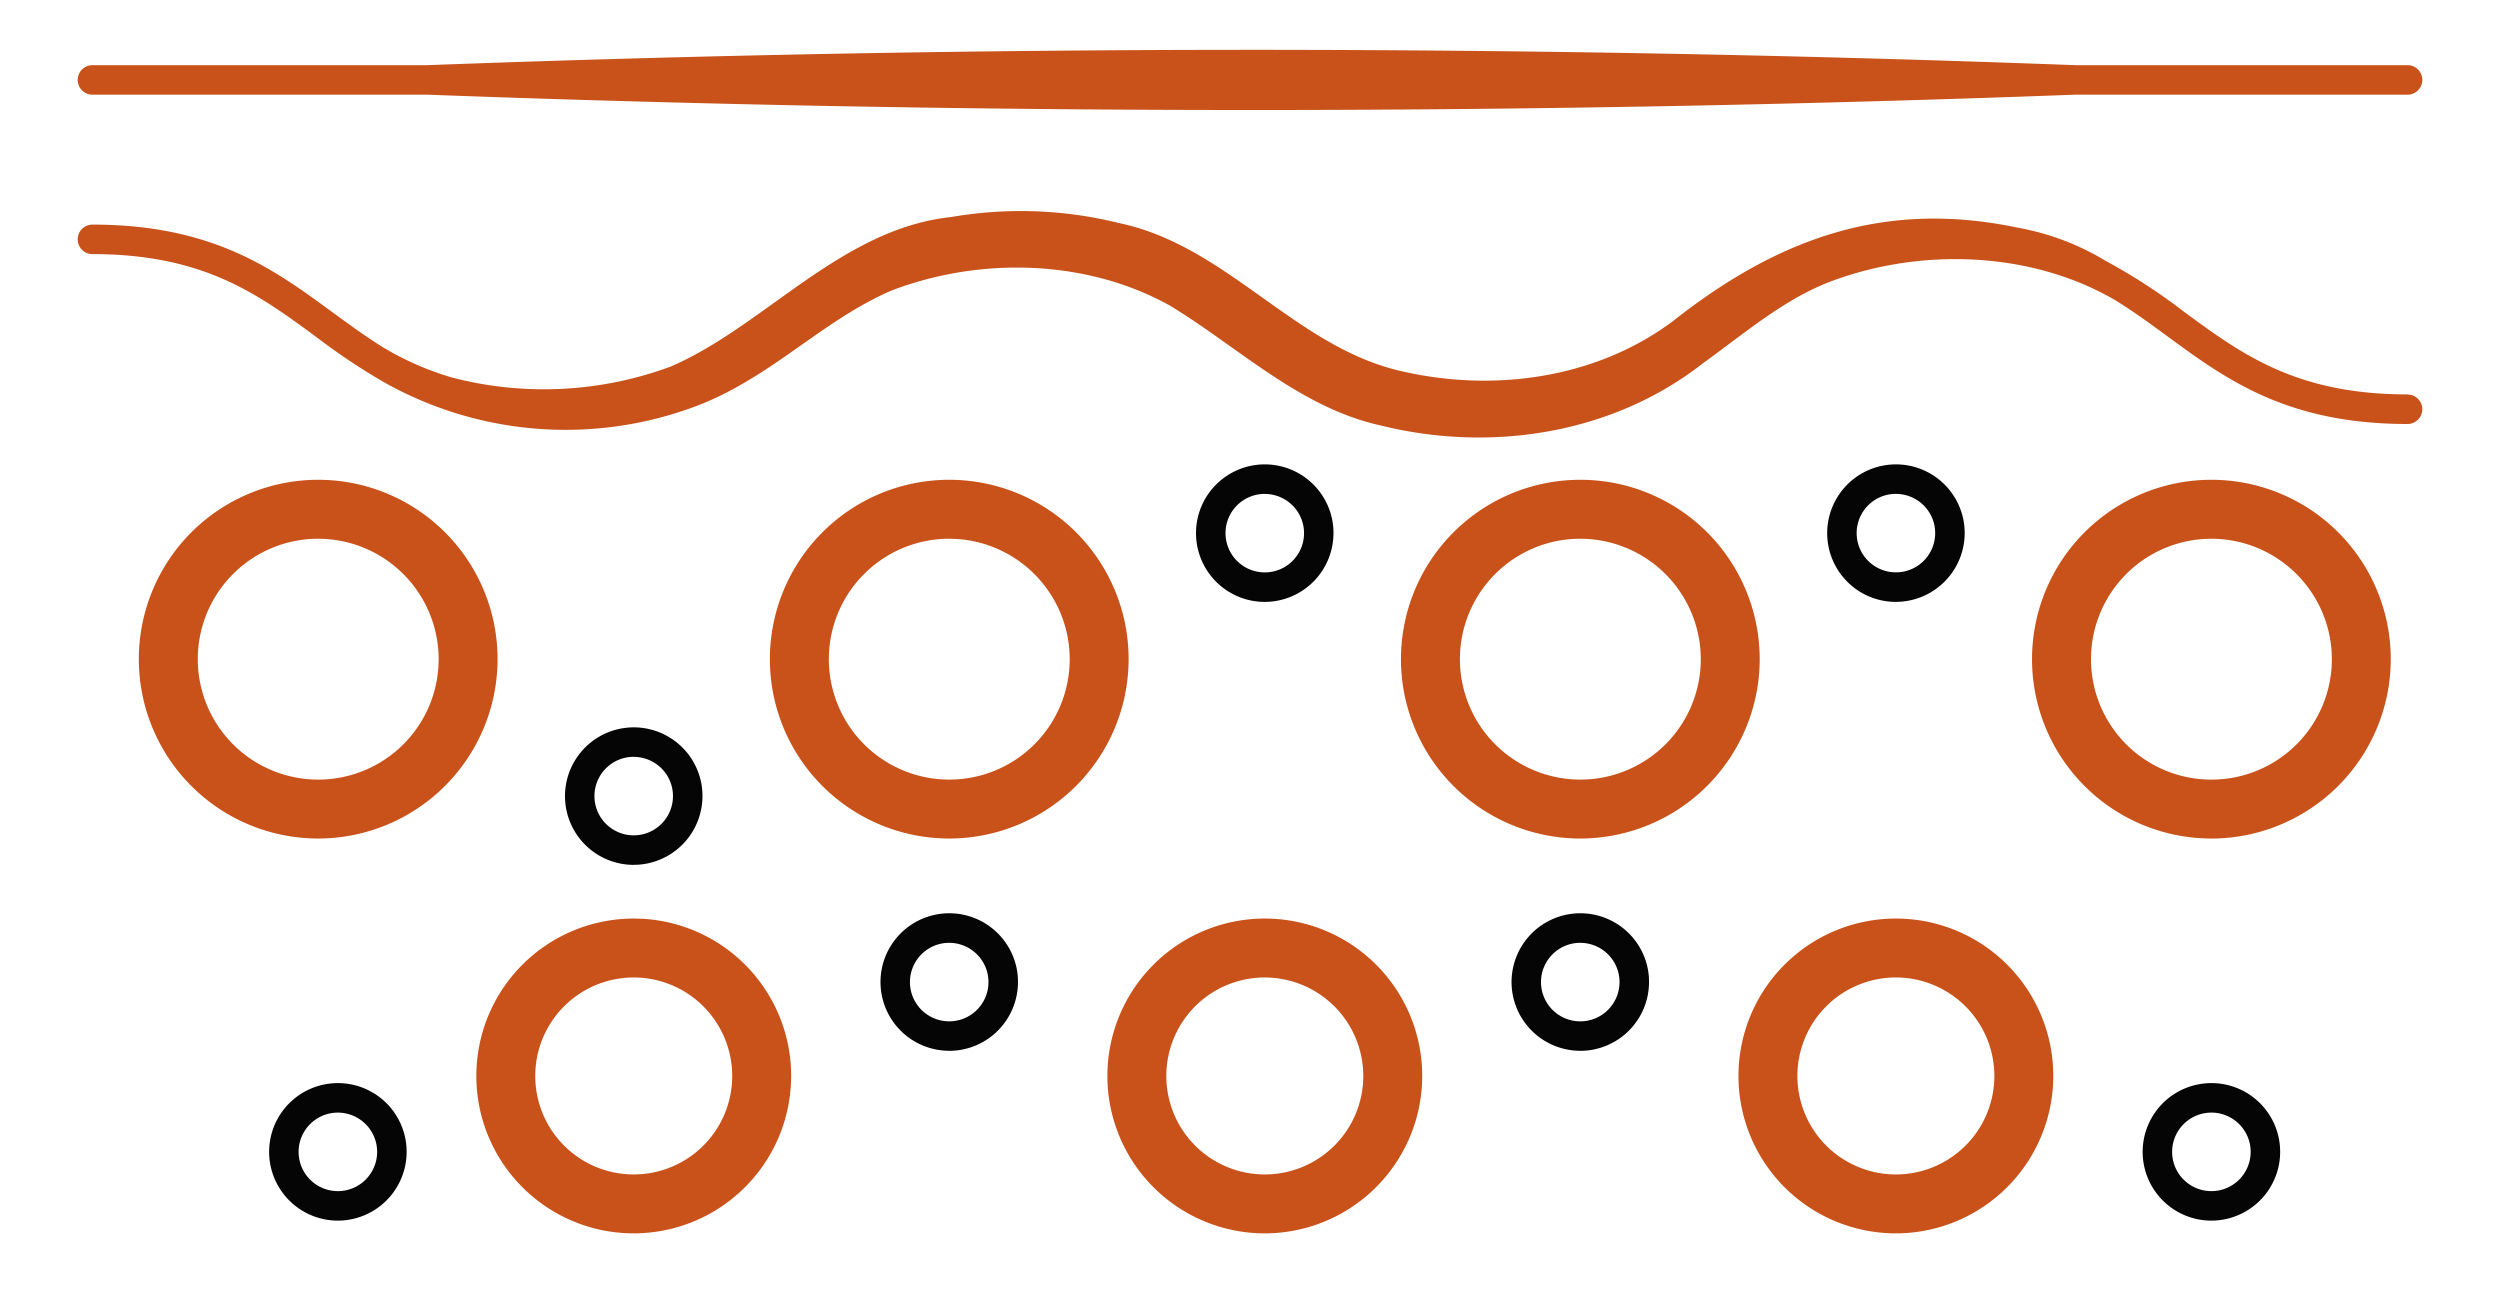
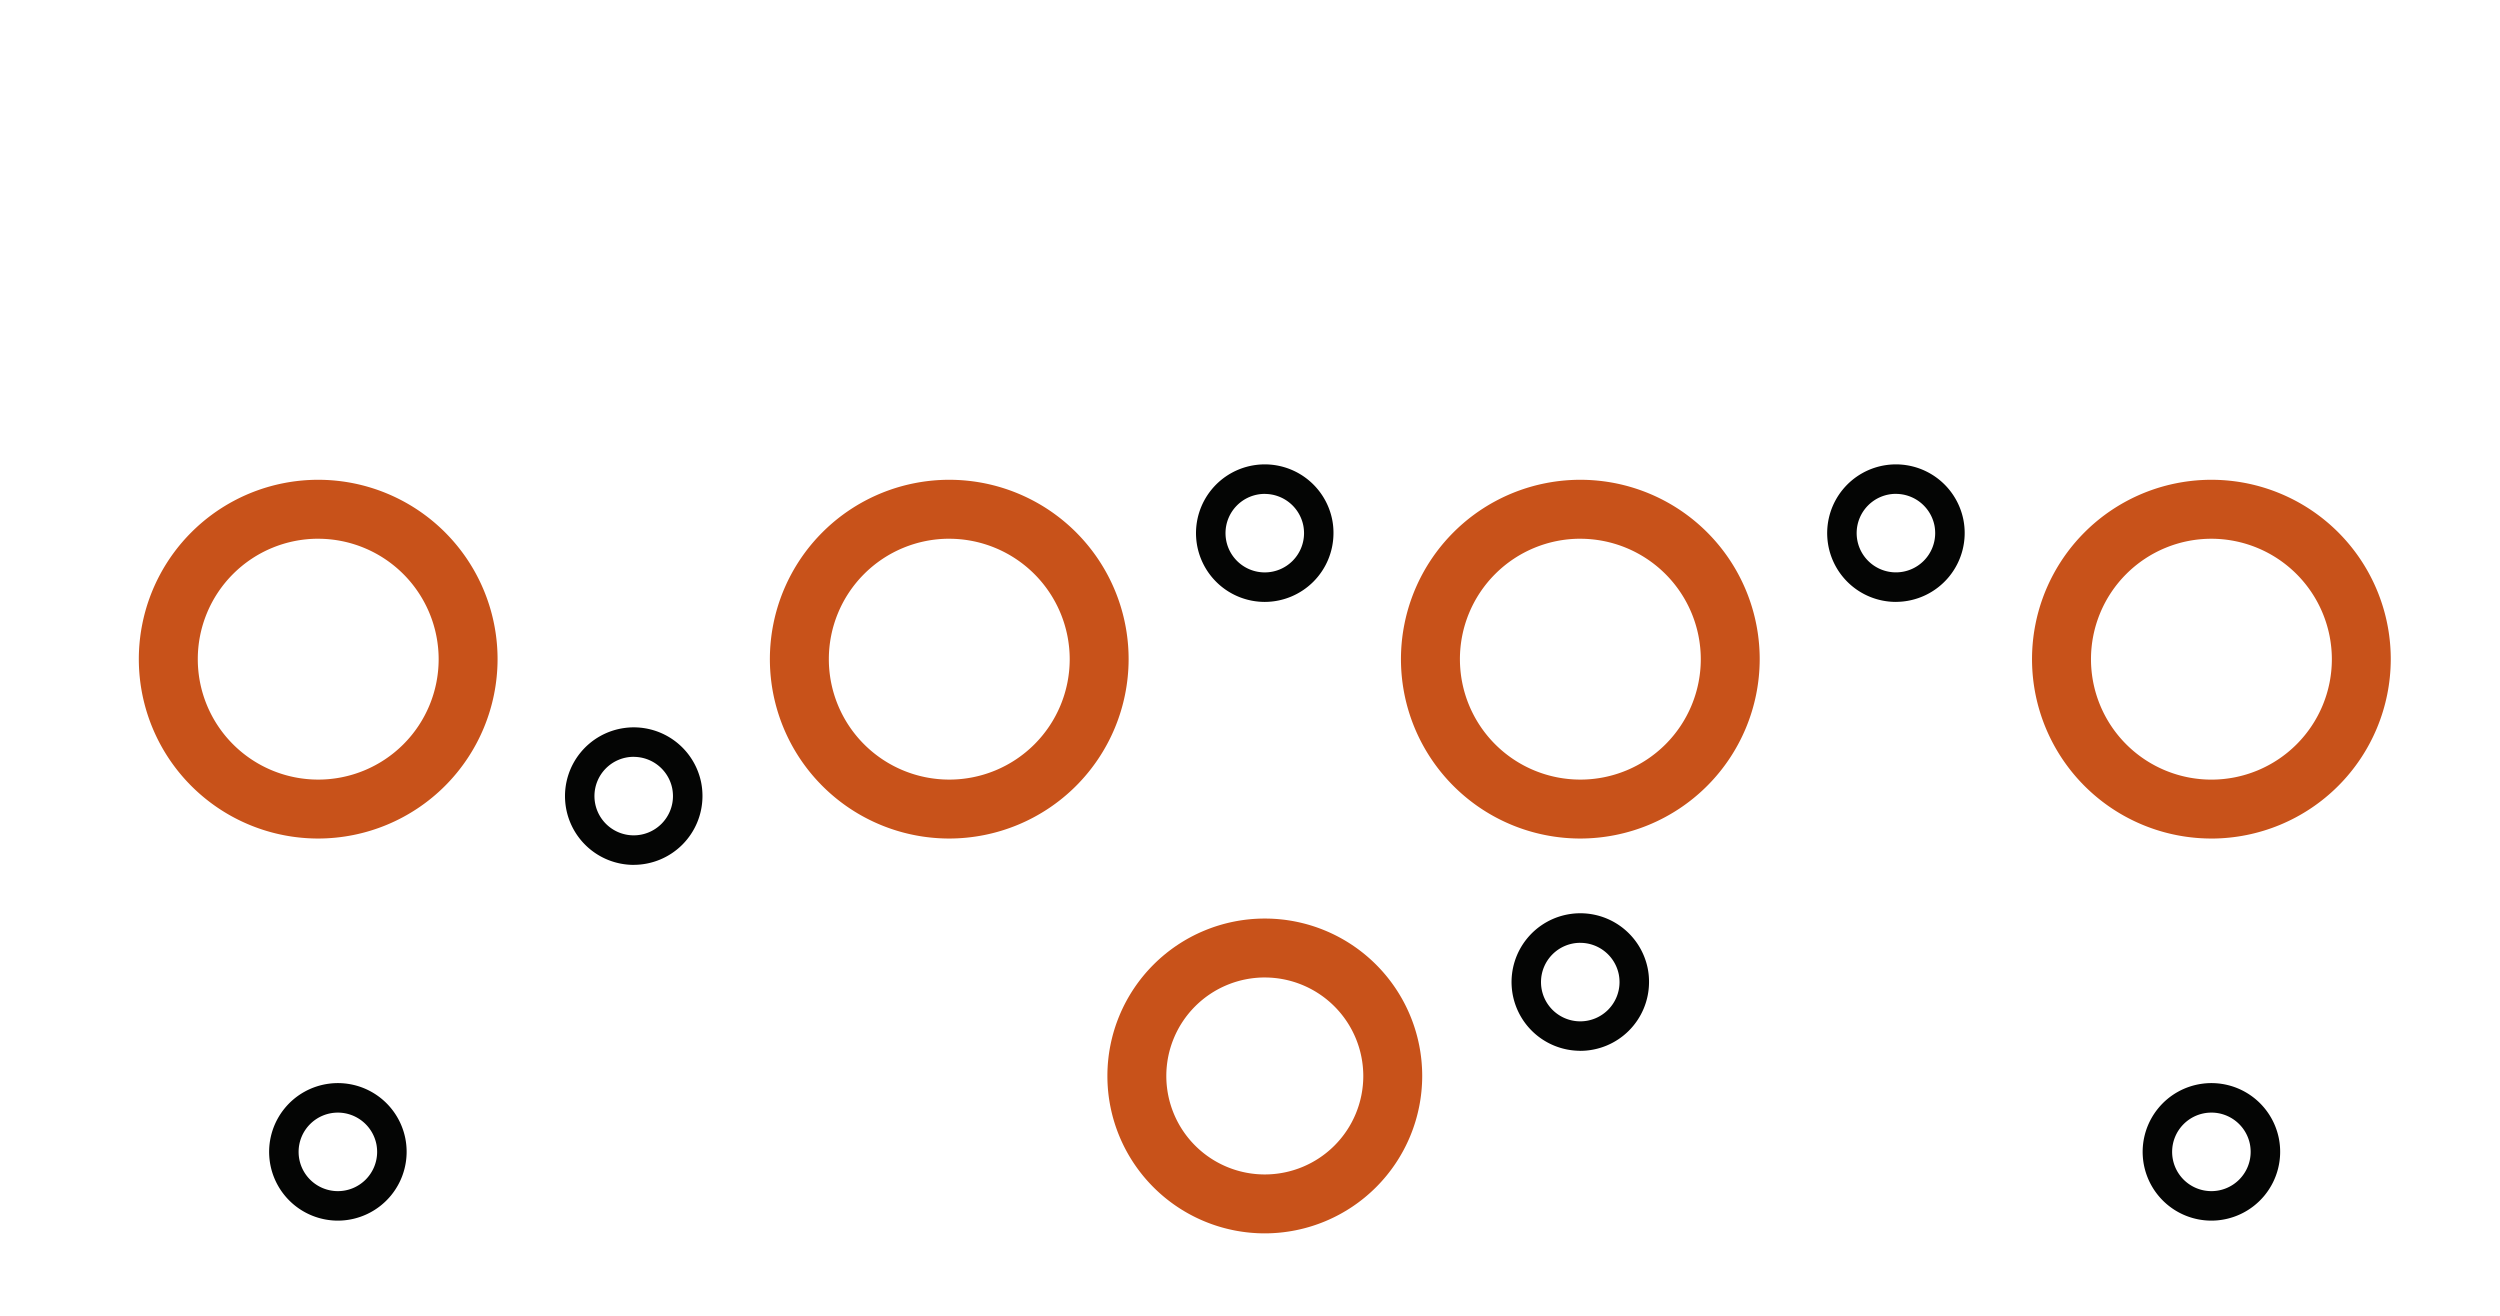
<svg xmlns="http://www.w3.org/2000/svg" width="190" height="100" viewBox="0 0 190 100">
  <defs>
    <clipPath id="a">
      <rect width="178.189" height="89.949" fill="none" />
    </clipPath>
  </defs>
  <g transform="translate(-815 -850)">
    <g transform="translate(820.905 853.788)">
      <g transform="translate(0 0)" clip-path="url(#a)">
-         <path d="M1.121,3.407H26.545c41.657,1.551,83.621,1.56,125.275,0h25.249a1.121,1.121,0,1,0,0-2.242H151.83c-41.653-1.559-83.615-1.55-125.269,0H1.121a1.121,1.121,0,1,0,0,2.242" transform="translate(0 0)" fill="#c8521a" />
-         <path d="M177.069,22.133c-8.431,0-12.56-3.031-16.933-6.239A44.432,44.432,0,0,0,154.1,11.97a19.4,19.4,0,0,0-6.616-2.5c-10.269-2.176-18.367.879-26.273,7.115-5.989,4.462-13.978,5.445-21.069,3.669C92.361,18.263,87.2,10.8,79.163,9.116A31.006,31.006,0,0,0,66.4,8.65c-8.379.88-14.225,8.31-21.328,11.365a27.726,27.726,0,0,1-16.629.834A22.4,22.4,0,0,1,23.118,18.5c-1.294-.811-2.509-1.7-3.74-2.6-4.471-3.28-9.092-6.672-18.257-6.672a1.121,1.121,0,1,0,0,2.242c8.43,0,12.559,3.031,16.931,6.239a49.028,49.028,0,0,0,5.3,3.54,28.155,28.155,0,0,0,22.955,2.025c6.082-2.059,10-6.629,15.518-9.025,6.749-2.591,14.877-2.4,21.216,1.154,5.132,3.107,9.843,7.738,15.984,9.089,8.376,2.083,17.605.649,24.441-4.685,3.334-2.413,6.211-4.881,9.654-6.215,6.835-2.615,15.313-2.388,21.764,1.4,1.364.843,2.636,1.771,3.926,2.718,4.47,3.28,9.093,6.672,18.258,6.672a1.121,1.121,0,1,0,0-2.242" transform="translate(0 4.054)" fill="#c8521a" />
        <path d="M16.742,49.13A13.632,13.632,0,1,1,30.372,35.5,13.647,13.647,0,0,1,16.742,49.13m0-22.785A9.153,9.153,0,1,0,25.895,35.5a9.164,9.164,0,0,0-9.153-9.153" transform="translate(1.538 10.81)" fill="#c8521a" />
-         <path d="M32.236,68.107A11.963,11.963,0,1,1,44.2,56.143,11.976,11.976,0,0,1,32.236,68.107m0-19.448a7.485,7.485,0,1,0,7.485,7.484,7.493,7.493,0,0,0-7.485-7.484" transform="translate(10.023 21.841)" fill="#c8521a" />
        <path d="M64.33,68.107A11.963,11.963,0,1,1,76.293,56.143,11.976,11.976,0,0,1,64.33,68.107m0-19.448a7.485,7.485,0,1,0,7.485,7.484A7.493,7.493,0,0,0,64.33,48.66" transform="translate(25.89 21.841)" fill="#c8521a" />
-         <path d="M96.424,68.107a11.963,11.963,0,1,1,11.964-11.964A11.976,11.976,0,0,1,96.424,68.107m0-19.448a7.485,7.485,0,1,0,7.487,7.484,7.493,7.493,0,0,0-7.487-7.484" transform="translate(41.756 21.841)" fill="#c8521a" />
        <path d="M48.836,49.13A13.632,13.632,0,1,1,62.466,35.5,13.647,13.647,0,0,1,48.836,49.13m0-22.785A9.153,9.153,0,1,0,57.989,35.5a9.164,9.164,0,0,0-9.153-9.153" transform="translate(17.404 10.81)" fill="#c8521a" />
        <path d="M80.929,49.13A13.632,13.632,0,1,1,94.561,35.5,13.647,13.647,0,0,1,80.929,49.13m0-22.785A9.153,9.153,0,1,0,90.084,35.5a9.164,9.164,0,0,0-9.155-9.153" transform="translate(33.271 10.81)" fill="#c8521a" />
        <path d="M113.025,49.13A13.632,13.632,0,1,1,126.655,35.5a13.647,13.647,0,0,1-13.63,13.632m0-22.785a9.153,9.153,0,1,0,9.153,9.153,9.164,9.164,0,0,0-9.153-9.153" transform="translate(49.138 10.81)" fill="#c8521a" />
        <path d="M30.008,44.909a5.226,5.226,0,1,1,5.123-6.263v0a5.287,5.287,0,0,1,.1,1.034,5.231,5.231,0,0,1-5.226,5.226m0-8.21a2.984,2.984,0,1,0,2.984,2.984,3.127,3.127,0,0,0-.06-.6A2.99,2.99,0,0,0,30.008,36.7" transform="translate(12.252 17.034)" fill="#040504" />
        <path d="M62.1,31.535a5.226,5.226,0,1,1,5.121-6.266,5.116,5.116,0,0,1,.1,1.04A5.231,5.231,0,0,1,62.1,31.535m0-8.21a2.984,2.984,0,1,0,2.984,2.984,3.065,3.065,0,0,0-.058-.59v0a2.989,2.989,0,0,0-2.924-2.39" transform="translate(28.118 10.422)" fill="#040504" />
        <path d="M94.2,31.535a5.226,5.226,0,1,1,5.124-6.263v0a5.234,5.234,0,0,1-5.124,6.26m0-8.21a2.984,2.984,0,1,0,2.984,2.984,3.1,3.1,0,0,0-.058-.593A2.993,2.993,0,0,0,94.2,23.325" transform="translate(43.985 10.422)" fill="#040504" />
        <path d="M78.149,54.364A5.226,5.226,0,1,1,83.27,48.1a5.153,5.153,0,0,1,.1,1.042,5.231,5.231,0,0,1-5.226,5.226m0-8.21a2.984,2.984,0,1,0,2.984,2.984,3.092,3.092,0,0,0-.058-.592v0a2.989,2.989,0,0,0-2.924-2.39" transform="translate(36.051 21.708)" fill="#040504" />
-         <path d="M46.055,54.364A5.226,5.226,0,1,1,51.176,48.1a5.153,5.153,0,0,1,.1,1.042,5.231,5.231,0,0,1-5.226,5.226m0-8.21a2.984,2.984,0,1,0,2.984,2.984,3.092,3.092,0,0,0-.058-.592v0a2.989,2.989,0,0,0-2.924-2.39" transform="translate(20.185 21.708)" fill="#040504" />
        <path d="M110.244,63a5.226,5.226,0,1,1,5.123-6.263v0A5.234,5.234,0,0,1,110.244,63m0-8.21a2.984,2.984,0,1,0,2.983,2.984,3.123,3.123,0,0,0-.058-.595,2.989,2.989,0,0,0-2.924-2.39" transform="translate(51.918 25.98)" fill="#040504" />
        <path d="M14.96,63a5.226,5.226,0,1,1,5.124-6.263v0A5.234,5.234,0,0,1,14.96,63m0-8.21a2.984,2.984,0,1,0,2.984,2.984,3.1,3.1,0,0,0-.058-.593,2.993,2.993,0,0,0-2.926-2.391" transform="translate(4.813 25.98)" fill="#040504" />
      </g>
    </g>
    <rect width="190" height="100" transform="translate(815 850)" fill="none" />
  </g>
</svg>